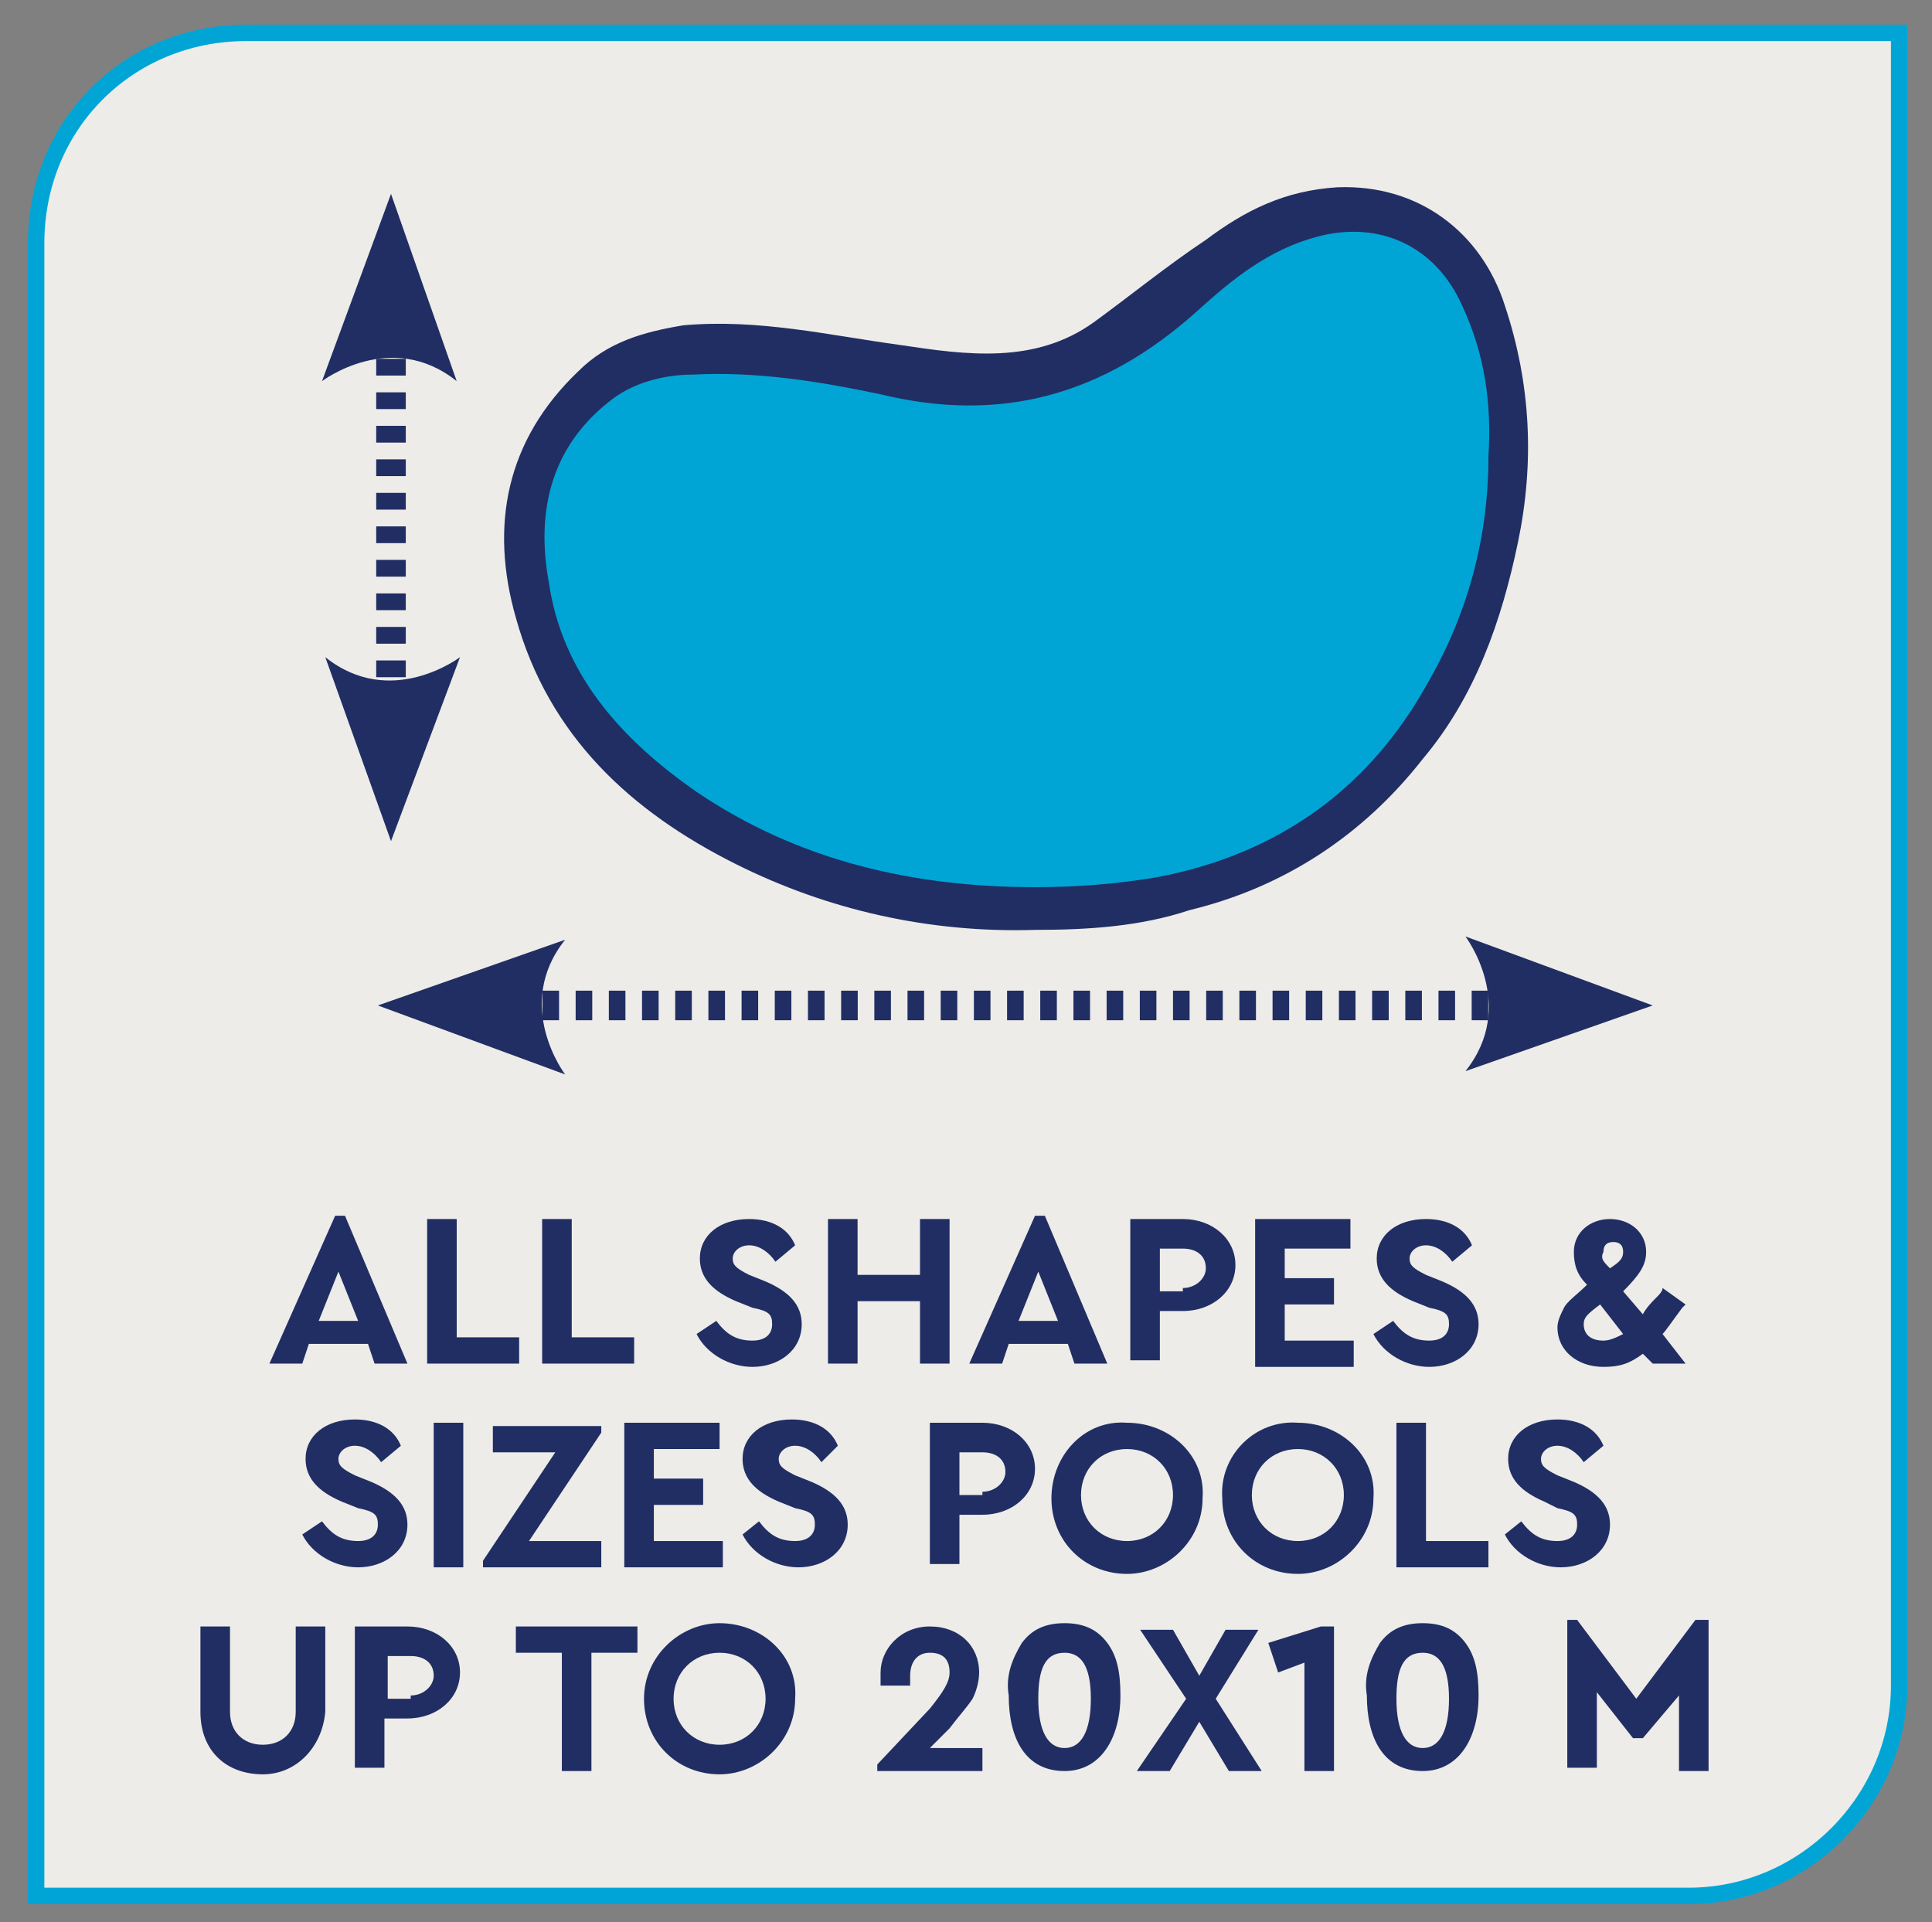
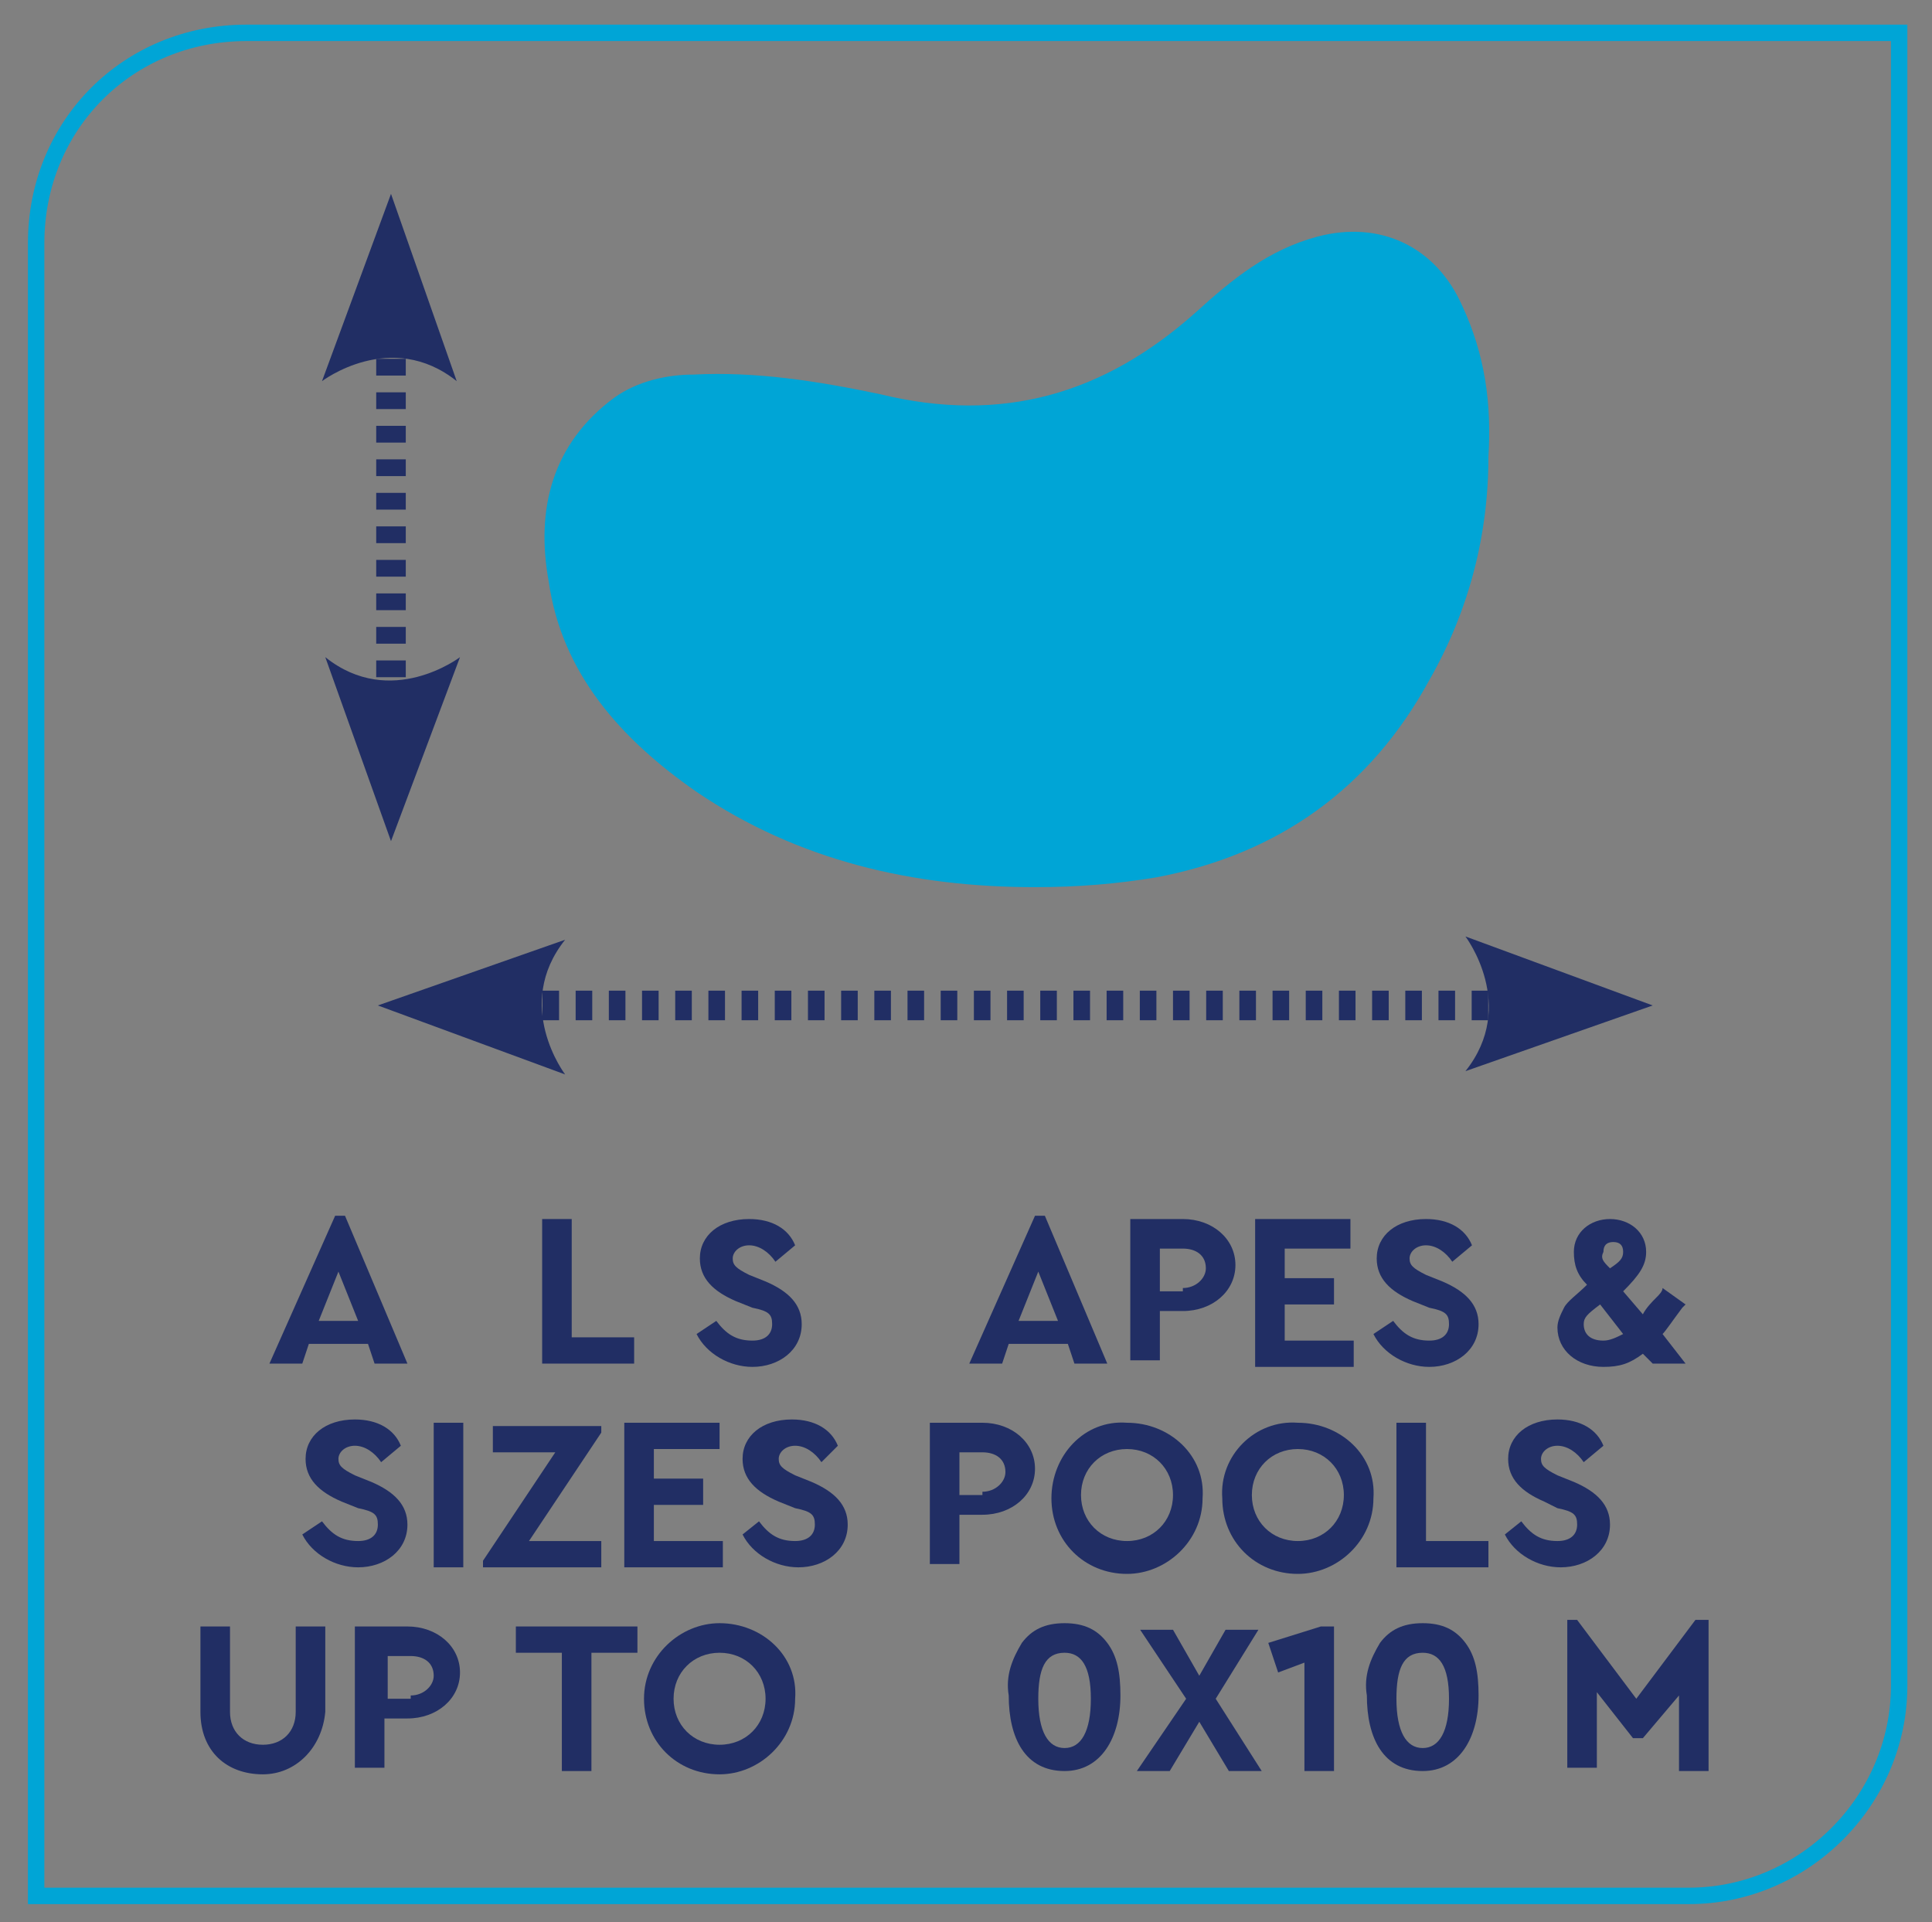
<svg xmlns="http://www.w3.org/2000/svg" xmlns:xlink="http://www.w3.org/1999/xlink" version="1.1" id="Layer_1" x="0px" y="0px" viewBox="0 0 58.8 58.5" style="enable-background:new 0 0 58.8 58.5;" xml:space="preserve">
  <rect x="0" y="0" width="58.8" height="58.5" fill="#808080" stroke="none" />
  <style type="text/css">
	.st0{clip-path:url(#SVGID_00000121995366142609160410000018055688808110561684_);fill:#EDECE8;}
	
		.st1{clip-path:url(#SVGID_00000102522376081499220750000017588011712773143988_);fill:none;stroke:#00A5D6;stroke-width:0.5;stroke-miterlimit:10;}
	.st2{clip-path:url(#SVGID_00000116918622133704261940000005209605256968049319_);fill:#212E64;}
	.st3{clip-path:url(#SVGID_00000171000418394891369540000008266882611092748446_);fill:#00A5D6;}
	.st4{fill:none;stroke:#212E64;stroke-width:0.9;stroke-dasharray:0.51,0.51;}
	.st5{clip-path:url(#SVGID_00000167371836678494747760000000948753519115817110_);fill:#212E64;}
	.st6{clip-path:url(#SVGID_00000046308809111836423270000005983024314984687786_);fill:#212E64;}
	.st7{fill:none;stroke:#212E64;stroke-width:0.9;stroke-dasharray:0.505,0.505;}
	.st8{clip-path:url(#SVGID_00000172412578048684863560000008777191577236177043_);fill:#212E64;}
	.st9{clip-path:url(#SVGID_00000050661481755388269230000001889351251631454650_);fill:#212E64;}
	.st10{fill:#212E64;}
</style>
  <g>
    <g>
      <defs>
-         <rect id="SVGID_1_" x="-8.2" y="-6.3" width="75.2" height="65.2" />
-       </defs>
+         </defs>
      <clipPath id="SVGID_00000067204052633836216230000002422218204852766605_">
        <use xlink:href="#SVGID_1_" style="overflow:visible;" />
      </clipPath>
      <path style="clip-path:url(#SVGID_00000067204052633836216230000002422218204852766605_);fill:#EDECE8;" d="M7.5,1    C3.9,1,1.1,3.8,1.1,7.4v50.3h50.3c3.5,0,6.4-2.9,6.4-6.4V1H7.5z" />
    </g>
    <g>
      <defs>
        <rect id="SVGID_00000067213402750751050890000015395666469414938267_" x="-8.2" y="-6.3" width="75.2" height="65.2" />
      </defs>
      <clipPath id="SVGID_00000024715857920730166460000007897468413446720386_">
        <use xlink:href="#SVGID_00000067213402750751050890000015395666469414938267_" style="overflow:visible;" />
      </clipPath>
      <path style="clip-path:url(#SVGID_00000024715857920730166460000007897468413446720386_);fill:none;stroke:#00A5D6;stroke-width:0.5;stroke-miterlimit:10;" d="    M7.5,1C3.9,1,1.1,3.8,1.1,7.4v50.3h50.3c3.5,0,6.4-2.9,6.4-6.4V1H7.5z" />
    </g>
  </g>
  <g>
    <g>
      <defs>
-         <rect id="SVGID_00000168813035194731268130000006690523191624982175_" x="-8.2" y="-6.3" width="75.2" height="65.2" />
-       </defs>
+         </defs>
      <clipPath id="SVGID_00000171696025944003907770000012872874956492933531_">
        <use xlink:href="#SVGID_00000168813035194731268130000006690523191624982175_" style="overflow:visible;" />
      </clipPath>
-       <path style="clip-path:url(#SVGID_00000171696025944003907770000012872874956492933531_);fill:#212E64;" d="M31.5,28.3    c-3.2,0.1-6.3-0.6-9.1-2c-3.2-1.6-5.7-3.9-6.7-7.5c-0.8-2.8-0.3-5.4,1.9-7.5c0.9-0.9,2-1.2,3.2-1.4c2.3-0.2,4.4,0.3,6.6,0.6    c2,0.3,4.1,0.6,5.9-0.7c1.1-0.8,2.2-1.7,3.4-2.5c1.2-0.9,2.4-1.5,4-1.6c2.5-0.1,4.4,1.4,5.1,3.6c0.8,2.4,0.9,4.8,0.4,7.2    s-1.3,4.7-2.9,6.6c-1.8,2.3-4.2,3.9-7.1,4.6C34.7,28.2,33.1,28.3,31.5,28.3" />
+       <path style="clip-path:url(#SVGID_00000171696025944003907770000012872874956492933531_);fill:#212E64;" d="M31.5,28.3    c-3.2,0.1-6.3-0.6-9.1-2c-3.2-1.6-5.7-3.9-6.7-7.5c-0.8-2.8-0.3-5.4,1.9-7.5c0.9-0.9,2-1.2,3.2-1.4c2.3-0.2,4.4,0.3,6.6,0.6    c2,0.3,4.1,0.6,5.9-0.7c1.1-0.8,2.2-1.7,3.4-2.5c1.2-0.9,2.4-1.5,4-1.6c0.8,2.4,0.9,4.8,0.4,7.2    s-1.3,4.7-2.9,6.6c-1.8,2.3-4.2,3.9-7.1,4.6C34.7,28.2,33.1,28.3,31.5,28.3" />
    </g>
    <g>
      <defs>
        <rect id="SVGID_00000174564065136553083570000001580725327753039504_" x="-8.2" y="-6.3" width="75.2" height="65.2" />
      </defs>
      <clipPath id="SVGID_00000116211845484144267900000014557880768909449115_">
        <use xlink:href="#SVGID_00000174564065136553083570000001580725327753039504_" style="overflow:visible;" />
      </clipPath>
      <path style="clip-path:url(#SVGID_00000116211845484144267900000014557880768909449115_);fill:#00A5D6;" d="M31.5,27    c-3.7,0-7.2-0.8-10.3-2.9c-2.3-1.6-4.1-3.6-4.5-6.4c-0.4-2.2,0.1-4.2,2-5.6c0.7-0.5,1.6-0.7,2.4-0.7c1.9-0.1,3.8,0.2,5.7,0.6    c3.7,0.9,6.8,0,9.6-2.5c1.1-1,2.2-1.9,3.7-2.3c1.9-0.5,3.6,0.3,4.4,2.1c0.7,1.5,0.9,3,0.8,4.6c0,2.4-0.6,4.7-1.8,6.8    c-1.8,3.3-4.6,5.3-8.3,6C34,26.9,32.8,27,31.5,27" />
    </g>
  </g>
  <line class="st4" x1="11.9" y1="9.9" x2="11.9" y2="21.6" />
  <g>
    <g>
      <defs>
        <rect id="SVGID_00000031910206810767179540000014462583800006077608_" x="-8.2" y="-6.3" width="75.2" height="65.2" />
      </defs>
      <clipPath id="SVGID_00000092433942828720873360000012781883034873987499_">
        <use xlink:href="#SVGID_00000031910206810767179540000014462583800006077608_" style="overflow:visible;" />
      </clipPath>
      <path style="clip-path:url(#SVGID_00000092433942828720873360000012781883034873987499_);fill:#212E64;" d="M11.9,5.9l-2.1,5.7    c0,0,2.1-1.6,4.1,0L11.9,5.9z" />
    </g>
    <g>
      <defs>
        <rect id="SVGID_00000055691939814913437960000007563944594815876744_" x="-8.2" y="-6.3" width="75.2" height="65.2" />
      </defs>
      <clipPath id="SVGID_00000150804282678397886700000003261388912283509950_">
        <use xlink:href="#SVGID_00000055691939814913437960000007563944594815876744_" style="overflow:visible;" />
      </clipPath>
      <path style="clip-path:url(#SVGID_00000150804282678397886700000003261388912283509950_);fill:#212E64;" d="M11.9,25.6L14,20    c0,0-2.1,1.6-4.1,0L11.9,25.6z" />
    </g>
  </g>
  <line class="st7" x1="15.5" y1="30.6" x2="46.3" y2="30.6" />
  <g>
    <g>
      <defs>
        <rect id="SVGID_00000068665964858890473900000014668763212498649012_" x="-8.2" y="-6.3" width="75.2" height="65.2" />
      </defs>
      <clipPath id="SVGID_00000093144038593208821030000015847253375722850957_">
        <use xlink:href="#SVGID_00000068665964858890473900000014668763212498649012_" style="overflow:visible;" />
      </clipPath>
      <path style="clip-path:url(#SVGID_00000093144038593208821030000015847253375722850957_);fill:#212E64;" d="M11.5,30.6l5.7,2.1    c0,0-1.6-2.1,0-4.1L11.5,30.6z" />
    </g>
    <g>
      <defs>
        <rect id="SVGID_00000060021917906584854990000016578756169011839652_" x="-8.2" y="-6.3" width="75.2" height="65.2" />
      </defs>
      <clipPath id="SVGID_00000130614823567667624000000016872341118811526043_">
        <use xlink:href="#SVGID_00000060021917906584854990000016578756169011839652_" style="overflow:visible;" />
      </clipPath>
      <path style="clip-path:url(#SVGID_00000130614823567667624000000016872341118811526043_);fill:#212E64;" d="M50.3,30.6l-5.7-2.1    c0,0,1.6,2.1,0,4.1L50.3,30.6z" />
    </g>
  </g>
  <g>
    <path class="st10" d="M11.2,40.9H9.4l-0.2,0.6h-1l2-4.5h0.3l1.9,4.5h-1L11.2,40.9z M10.3,38.7l-0.6,1.5h1.2L10.3,38.7z" />
-     <path class="st10" d="M13,37.1h0.9v3.6h1.9v0.8H13V37.1z" />
    <path class="st10" d="M16.5,37.1h0.9v3.6h1.9v0.8h-2.8V37.1z" />
    <path class="st10" d="M21.8,40.2c0.3,0.4,0.6,0.6,1.1,0.6c0.4,0,0.6-0.2,0.6-0.5c0-0.3-0.1-0.4-0.6-0.5l-0.5-0.2   c-0.7-0.3-1.1-0.7-1.1-1.3c0-0.7,0.6-1.2,1.5-1.2c0.7,0,1.2,0.3,1.4,0.8l-0.6,0.5c-0.2-0.3-0.5-0.5-0.8-0.5c-0.3,0-0.5,0.2-0.5,0.4   c0,0.2,0.1,0.3,0.5,0.5l0.5,0.2c0.7,0.3,1.1,0.7,1.1,1.3c0,0.8-0.7,1.3-1.5,1.3c-0.7,0-1.4-0.4-1.7-1L21.8,40.2z" />
-     <path class="st10" d="M25.2,37.1h0.9v1.7H28v-1.7h0.9v4.4H28v-1.9h-1.9v1.9h-0.9V37.1z" />
    <path class="st10" d="M32.5,40.9h-1.8l-0.2,0.6h-1l2-4.5h0.3l1.9,4.5h-1L32.5,40.9z M31.6,38.7L31,40.2h1.2L31.6,38.7z" />
    <path class="st10" d="M34.3,37.1H36c0.9,0,1.6,0.6,1.6,1.4c0,0.8-0.7,1.4-1.6,1.4h-0.7v1.5h-0.9V37.1z M36,39.2   c0.4,0,0.7-0.3,0.7-0.6c0-0.4-0.3-0.6-0.7-0.6h-0.7v1.3H36z" />
    <path class="st10" d="M38.2,37.1h2.9V38h-2v0.9h1.5v0.8h-1.5v1.1h2.1v0.8h-3V37.1z" />
    <path class="st10" d="M42.4,40.2c0.3,0.4,0.6,0.6,1.1,0.6c0.4,0,0.6-0.2,0.6-0.5c0-0.3-0.1-0.4-0.6-0.5L43,39.6   c-0.7-0.3-1.1-0.7-1.1-1.3c0-0.7,0.6-1.2,1.5-1.2c0.7,0,1.2,0.3,1.4,0.8l-0.6,0.5c-0.2-0.3-0.5-0.5-0.8-0.5c-0.3,0-0.5,0.2-0.5,0.4   c0,0.2,0.1,0.3,0.5,0.5l0.5,0.2c0.7,0.3,1.1,0.7,1.1,1.3c0,0.8-0.7,1.3-1.5,1.3c-0.7,0-1.4-0.4-1.7-1L42.4,40.2z" />
    <path class="st10" d="M51.2,39.8c-0.3,0.4-0.5,0.7-0.6,0.8l0.7,0.9h-1L50,41.2c-0.4,0.3-0.7,0.4-1.2,0.4c-0.8,0-1.4-0.5-1.4-1.2   c0-0.2,0.1-0.4,0.2-0.6c0.1-0.2,0.4-0.4,0.7-0.7c-0.3-0.3-0.4-0.6-0.4-1c0-0.6,0.5-1,1.1-1c0.6,0,1.1,0.4,1.1,1   c0,0.4-0.2,0.7-0.7,1.2L50,40c0.1-0.2,0.3-0.4,0.4-0.5c0.1-0.1,0.2-0.2,0.2-0.3l0.7,0.5L51.2,39.8z M48.7,39.7   c-0.4,0.3-0.5,0.4-0.5,0.6c0,0.3,0.2,0.5,0.6,0.5c0.2,0,0.4-0.1,0.6-0.2L48.7,39.7z M49,38.6L49,38.6c0.3-0.2,0.4-0.3,0.4-0.5   c0-0.2-0.1-0.3-0.3-0.3c-0.2,0-0.3,0.1-0.3,0.3C48.7,38.3,48.8,38.4,49,38.6z" />
  </g>
  <g>
    <path class="st10" d="M9.8,46.3c0.3,0.4,0.6,0.6,1.1,0.6c0.4,0,0.6-0.2,0.6-0.5c0-0.3-0.1-0.4-0.6-0.5l-0.5-0.2   c-0.7-0.3-1.1-0.7-1.1-1.3c0-0.7,0.6-1.2,1.5-1.2c0.7,0,1.2,0.3,1.4,0.8l-0.6,0.5c-0.2-0.3-0.5-0.5-0.8-0.5c-0.3,0-0.5,0.2-0.5,0.4   c0,0.2,0.1,0.3,0.5,0.5l0.5,0.2c0.7,0.3,1.1,0.7,1.1,1.3c0,0.8-0.7,1.3-1.5,1.3c-0.7,0-1.4-0.4-1.7-1L9.8,46.3z" />
    <path class="st10" d="M13.2,43.3h0.9v4.4h-0.9V43.3z" />
    <path class="st10" d="M18.3,46.9v0.8h-3.6v-0.2l2.2-3.3H15v-0.8h3.3v0.2l-2.2,3.3H18.3z" />
    <path class="st10" d="M19,43.3h2.9v0.8h-2V45h1.5v0.8h-1.5v1.1H22v0.8h-3V43.3z" />
    <path class="st10" d="M23.1,46.3c0.3,0.4,0.6,0.6,1.1,0.6c0.4,0,0.6-0.2,0.6-0.5c0-0.3-0.1-0.4-0.6-0.5l-0.5-0.2   c-0.7-0.3-1.1-0.7-1.1-1.3c0-0.7,0.6-1.2,1.5-1.2c0.7,0,1.2,0.3,1.4,0.8L25,44.5c-0.2-0.3-0.5-0.5-0.8-0.5c-0.3,0-0.5,0.2-0.5,0.4   c0,0.2,0.1,0.3,0.5,0.5l0.5,0.2c0.7,0.3,1.1,0.7,1.1,1.3c0,0.8-0.7,1.3-1.5,1.3c-0.7,0-1.4-0.4-1.7-1L23.1,46.3z" />
    <path class="st10" d="M28.3,43.3h1.6c0.9,0,1.6,0.6,1.6,1.4c0,0.8-0.7,1.4-1.6,1.4h-0.7v1.5h-0.9V43.3z M29.9,45.4   c0.4,0,0.7-0.3,0.7-0.6c0-0.4-0.3-0.6-0.7-0.6h-0.7v1.3H29.9z" />
    <path class="st10" d="M34.3,43.3c1.3,0,2.4,1,2.3,2.3c0,1.3-1.1,2.3-2.3,2.3c-1.3,0-2.3-1-2.3-2.3C32,44.3,33,43.2,34.3,43.3z    M34.3,44.1c-0.8,0-1.4,0.6-1.4,1.4s0.6,1.4,1.4,1.4c0.8,0,1.4-0.6,1.4-1.4C35.7,44.7,35.1,44.1,34.3,44.1z" />
    <path class="st10" d="M39.5,43.3c1.3,0,2.4,1,2.3,2.3c0,1.3-1.1,2.3-2.3,2.3c-1.3,0-2.3-1-2.3-2.3C37.1,44.3,38.2,43.2,39.5,43.3z    M39.5,44.1c-0.8,0-1.4,0.6-1.4,1.4s0.6,1.4,1.4,1.4c0.8,0,1.4-0.6,1.4-1.4C40.9,44.7,40.3,44.1,39.5,44.1z" />
    <path class="st10" d="M42.5,43.3h0.9v3.6h1.9v0.8h-2.8V43.3z" />
    <path class="st10" d="M46.3,46.3c0.3,0.4,0.6,0.6,1.1,0.6c0.4,0,0.6-0.2,0.6-0.5c0-0.3-0.1-0.4-0.6-0.5L47,45.7   c-0.7-0.3-1.1-0.7-1.1-1.3c0-0.7,0.6-1.2,1.5-1.2c0.7,0,1.2,0.3,1.4,0.8l-0.6,0.5C48,44.2,47.7,44,47.4,44c-0.3,0-0.5,0.2-0.5,0.4   c0,0.2,0.1,0.3,0.5,0.5l0.5,0.2c0.7,0.3,1.1,0.7,1.1,1.3c0,0.8-0.7,1.3-1.5,1.3c-0.7,0-1.4-0.4-1.7-1L46.3,46.3z" />
  </g>
  <g>
    <path class="st10" d="M6.1,49.5H7v2.6c0,0.6,0.4,1,1,1c0.6,0,1-0.4,1-1v-2.6h0.9v2.6C9.8,53.2,9,54,8,54c-1.1,0-1.9-0.7-1.9-1.9   V49.5z" />
    <path class="st10" d="M10.8,49.5h1.6c0.9,0,1.6,0.6,1.6,1.4c0,0.8-0.7,1.4-1.6,1.4h-0.7v1.5h-0.9V49.5z M12.5,51.6   c0.4,0,0.7-0.3,0.7-0.6c0-0.4-0.3-0.6-0.7-0.6h-0.7v1.3H12.5z" />
    <path class="st10" d="M17.1,50.3h-1.4v-0.8h3.7v0.8H18v3.6h-0.9V50.3z" />
    <path class="st10" d="M21.9,49.4c1.3,0,2.4,1,2.3,2.3c0,1.3-1.1,2.3-2.3,2.3c-1.3,0-2.3-1-2.3-2.3C19.6,50.4,20.7,49.4,21.9,49.4z    M21.9,50.3c-0.8,0-1.4,0.6-1.4,1.4s0.6,1.4,1.4,1.4c0.8,0,1.4-0.6,1.4-1.4C23.3,50.9,22.7,50.3,21.9,50.3z" />
-     <path class="st10" d="M29.9,53.1v0.8l-3.2,0v-0.2l1.6-1.7c0.4-0.5,0.6-0.8,0.6-1.1c0-0.4-0.2-0.6-0.6-0.6c-0.4,0-0.6,0.3-0.6,0.7   c0,0.1,0,0.2,0,0.3h-0.9c0-0.1,0-0.2,0-0.4c0-0.7,0.6-1.4,1.5-1.4c0.9,0,1.5,0.6,1.5,1.4c0,0.3-0.1,0.6-0.2,0.8   c-0.2,0.3-0.4,0.5-0.7,0.9l-0.6,0.6H29.9z" />
    <path class="st10" d="M31.1,50c0.3-0.4,0.7-0.6,1.3-0.6c0.6,0,1,0.2,1.3,0.6c0.3,0.4,0.4,0.9,0.4,1.6c0,1.3-0.6,2.3-1.7,2.3   c-1.2,0-1.7-1-1.7-2.3C30.6,51,30.8,50.5,31.1,50z M32.4,50.3c-0.6,0-0.8,0.5-0.8,1.4c0,1,0.3,1.5,0.8,1.5c0.5,0,0.8-0.5,0.8-1.5   C33.2,50.7,32.9,50.3,32.4,50.3z" />
    <path class="st10" d="M37.4,53.9l-0.9-1.5l-0.9,1.5h-1l1.5-2.2l-1.4-2.1h1l0.8,1.4l0.8-1.4h1L37,51.7l1.4,2.2H37.4z" />
    <path class="st10" d="M40.6,49.5v4.4h-0.9v-3.3l-0.8,0.3L38.6,50l1.6-0.5H40.6z" />
    <path class="st10" d="M42,50c0.3-0.4,0.7-0.6,1.3-0.6c0.6,0,1,0.2,1.3,0.6c0.3,0.4,0.4,0.9,0.4,1.6c0,1.3-0.6,2.3-1.7,2.3   c-1.2,0-1.7-1-1.7-2.3C41.5,51,41.7,50.5,42,50z M43.3,50.3c-0.6,0-0.8,0.5-0.8,1.4c0,1,0.3,1.5,0.8,1.5c0.5,0,0.8-0.5,0.8-1.5   C44.1,50.7,43.8,50.3,43.3,50.3z" />
    <path class="st10" d="M52,49.4v4.5h-0.9v-2.3L50,52.9h-0.3l-1.1-1.4v2.3h-0.9v-4.5H48l1.8,2.4l1.8-2.4H52z" />
  </g>
</svg>